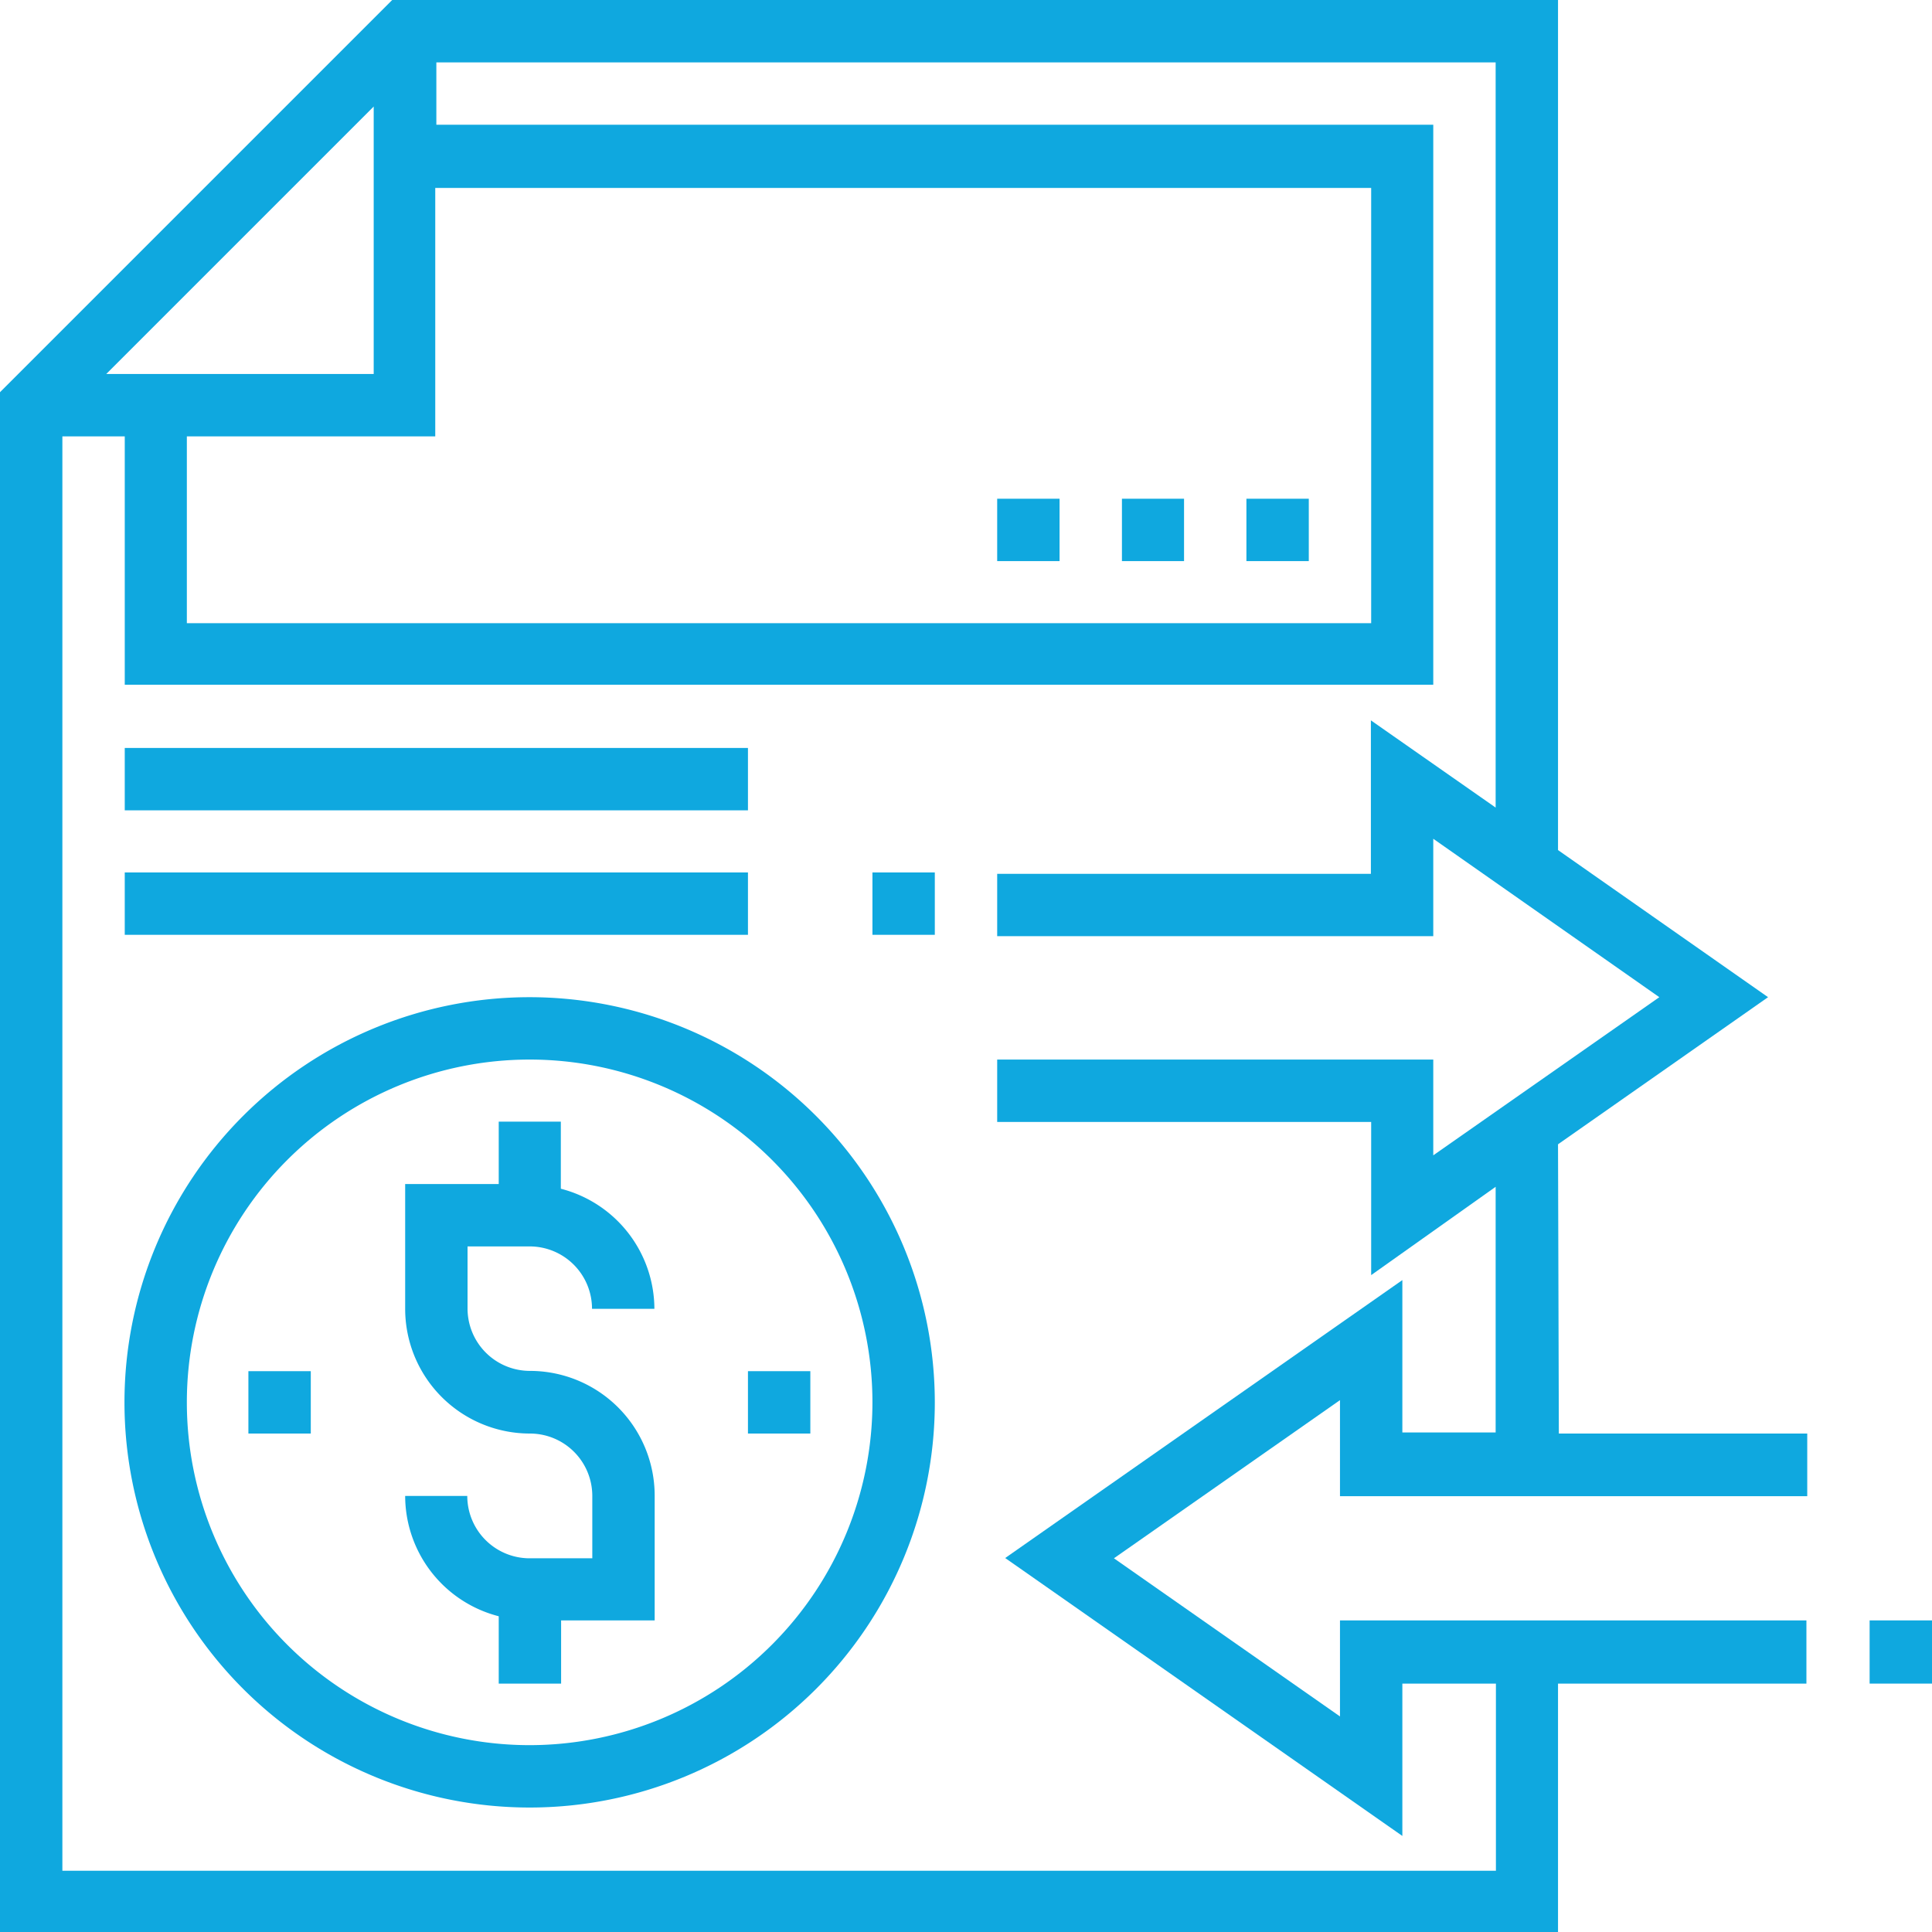
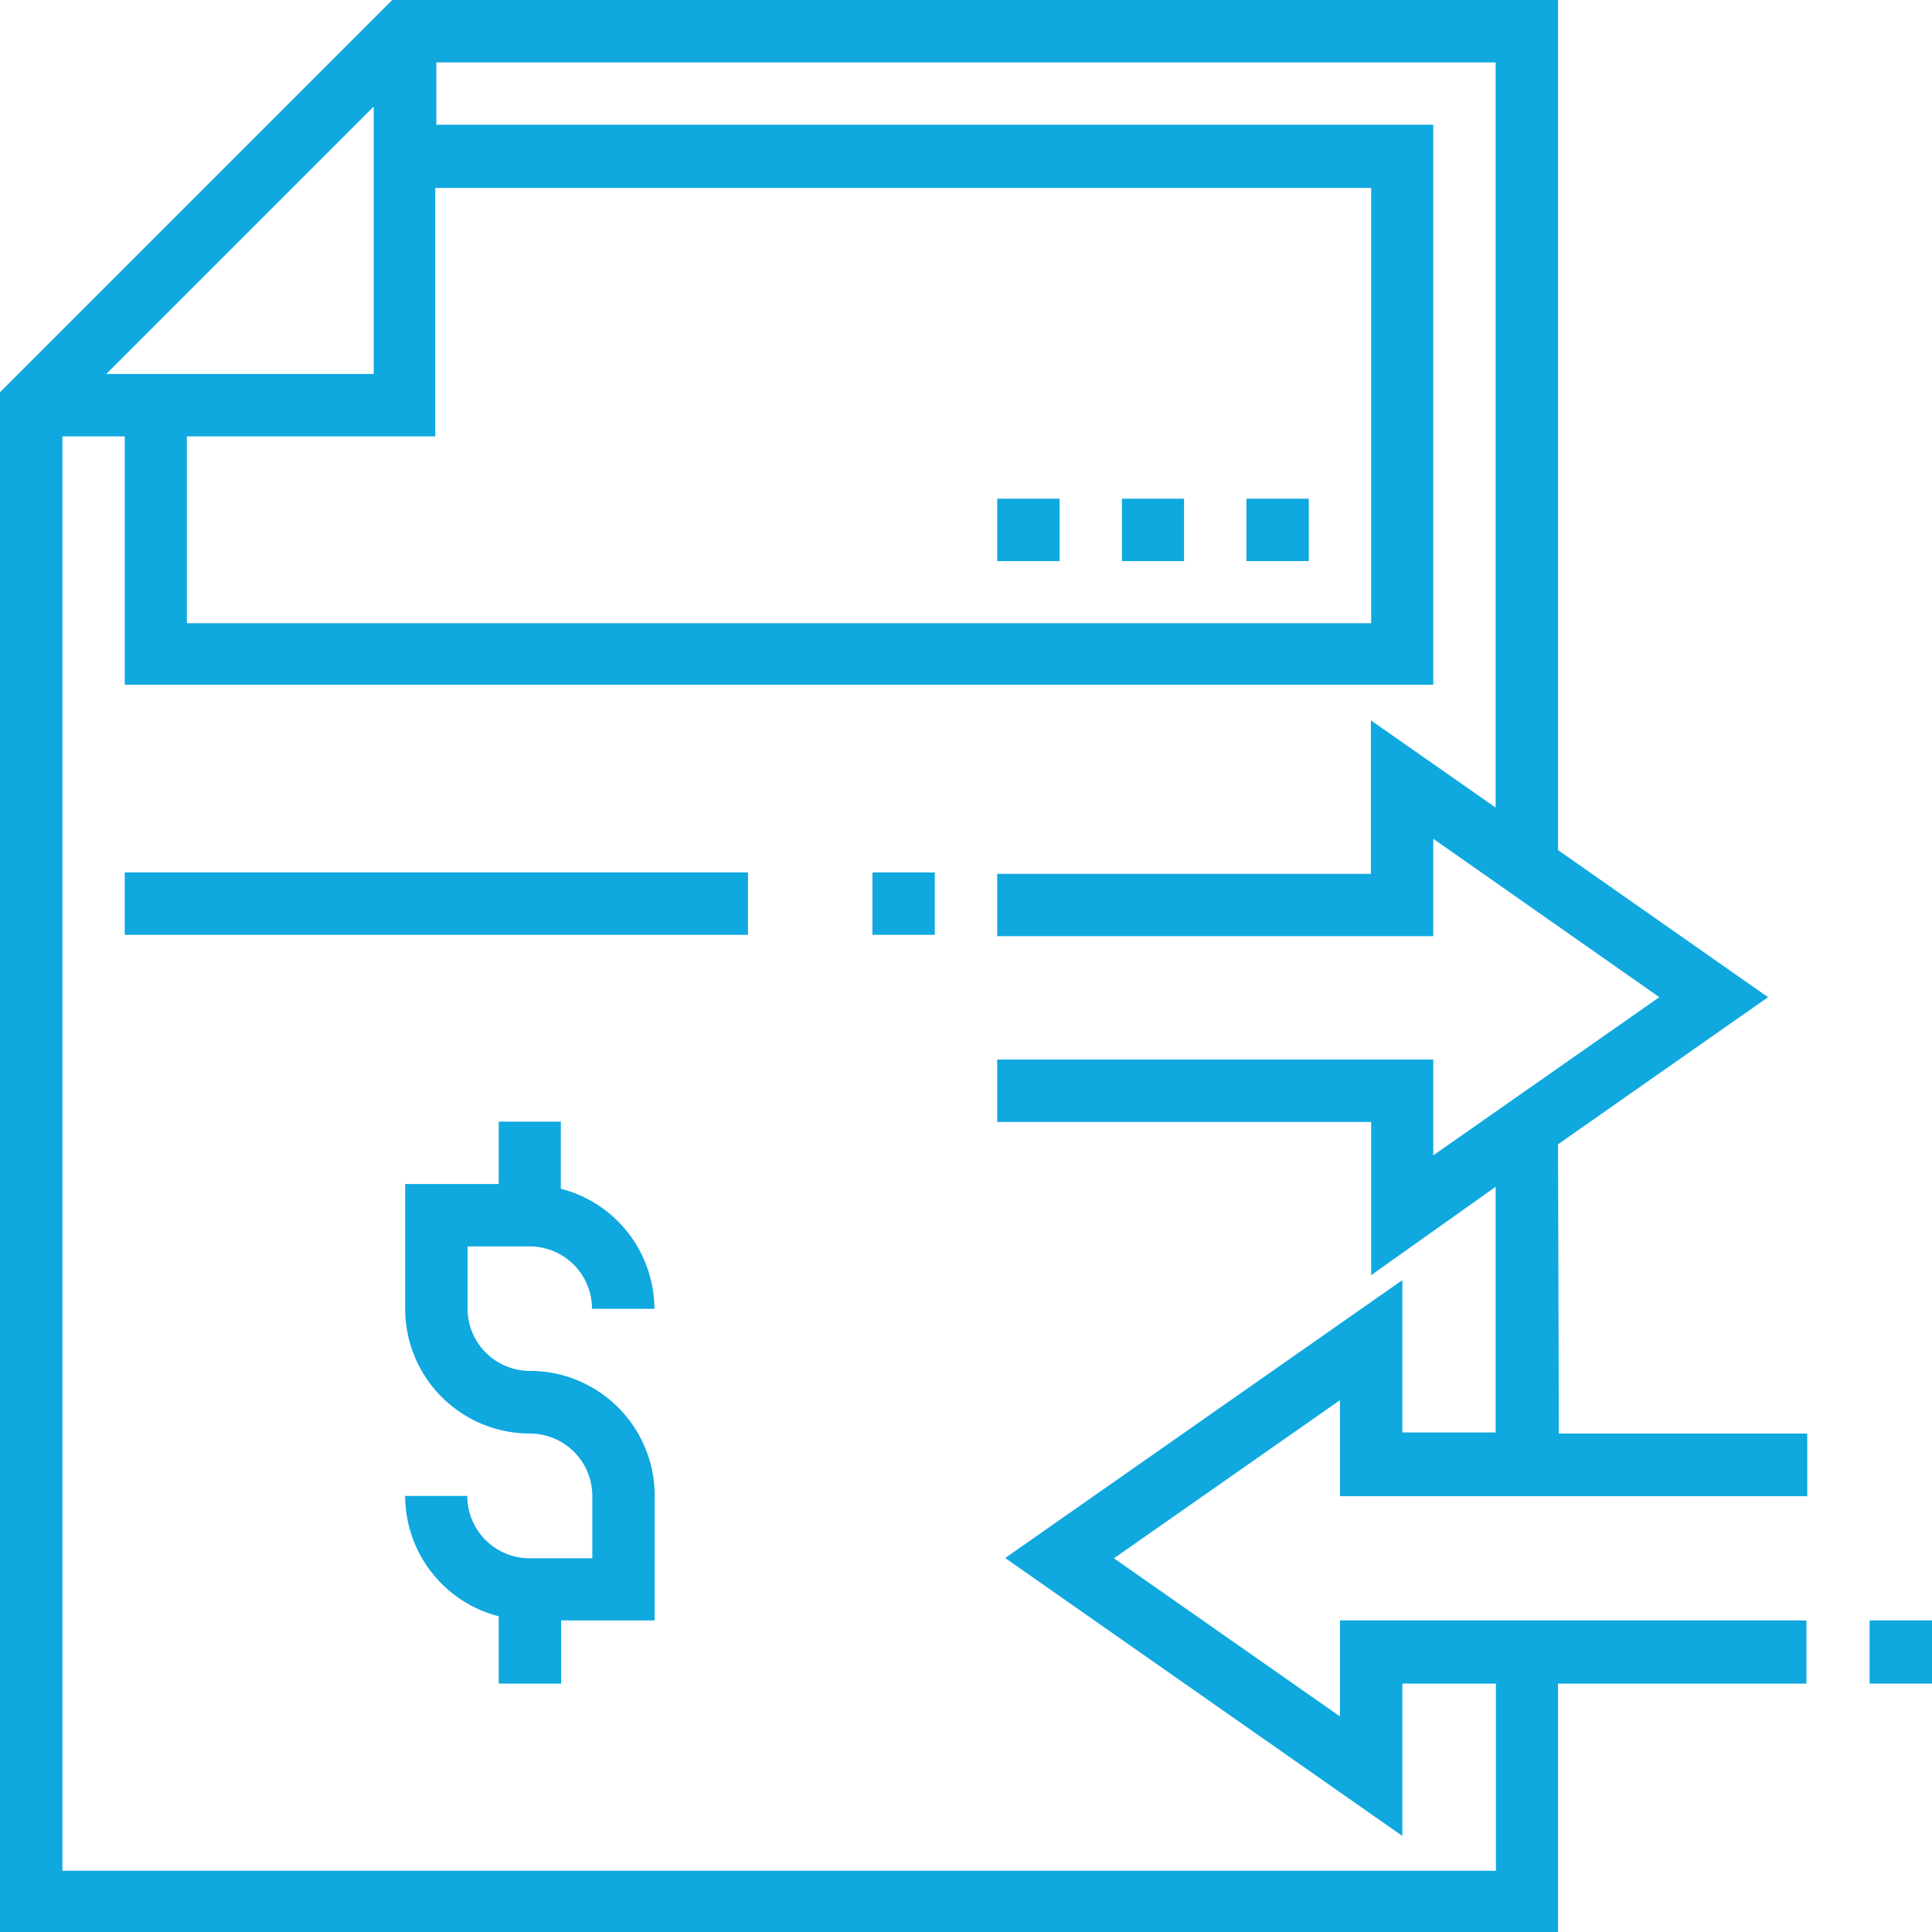
<svg xmlns="http://www.w3.org/2000/svg" viewBox="0 0 70 70">
  <defs>
    <style>.cls-1{fill:#0fa8df;}</style>
  </defs>
  <title>Asset 17</title>
  <g id="Layer_2" data-name="Layer 2">
    <g id="Layer_1-2" data-name="Layer 1">
      <path class="cls-1" d="M19.19,45.16a2.26,2.26,0,0,1,2.26,2.26h2.26a4.51,4.51,0,0,0-3.39-4.35V40.64H18.07V42.9H14.68v4.52a4.52,4.52,0,0,0,4.52,4.52,2.26,2.26,0,0,1,2.26,2.26v2.26H19.19a2.26,2.26,0,0,1-2.26-2.26H14.68a4.51,4.51,0,0,0,3.39,4.36V61h2.26V58.71h3.39V54.19a4.52,4.52,0,0,0-4.52-4.52,2.26,2.26,0,0,1-2.26-2.26V45.16Z" />
-       <path class="cls-1" d="M27.1,49.68h2.26v2.26H27.1Z" />
-       <path class="cls-1" d="M9,49.68h2.26v2.26H9Z" />
-       <path class="cls-1" d="M19.19,36.13A14.68,14.68,0,1,0,33.87,50.81,14.69,14.69,0,0,0,19.19,36.13Zm0,27.1A12.42,12.42,0,1,1,31.61,50.81,12.43,12.43,0,0,1,19.19,63.23Z" />
      <path class="cls-1" d="M56.45,41.46l7.61-5.33L56.45,30.8V0H14.21L0,14.21V70H56.45V61h9V58.71H48.55v3.48l-8.19-5.73,8.19-5.73v3.48H65.48V51.94h-9ZM3.85,13.55l9.69-9.69v9.69Zm2.92,2.26h9v-9H49.68V22.58H6.77ZM36.42,56.45,50.81,66.52V61h3.39v6.78H2.26V15.81H4.52v9H51.93V4.52H15.81V2.26H54.19v27l-4.52-3.16v5.56H36.13v2.26H51.93V30.39l8.19,5.74-8.19,5.73V38.39H36.13v2.26H49.68V46.2L54.19,43v8.9H50.81V46.38Z" />
      <path class="cls-1" d="M31.61,31.61h2.26v2.26H31.61Z" />
-       <path class="cls-1" d="M67.74,58.71H70V61H67.74Z" />
-       <path class="cls-1" d="M4.52,27.1H27.1v2.26H4.52Z" />
+       <path class="cls-1" d="M67.74,58.71H70V61H67.74" />
      <path class="cls-1" d="M4.52,31.61H27.1v2.26H4.52Z" />
      <path class="cls-1" d="M45.16,18.07h2.26v2.26H45.16Z" />
      <path class="cls-1" d="M40.65,18.07H42.9v2.26H40.65Z" />
      <path class="cls-1" d="M36.13,18.07h2.26v2.26H36.13Z" />
    </g>
  </g>
</svg>